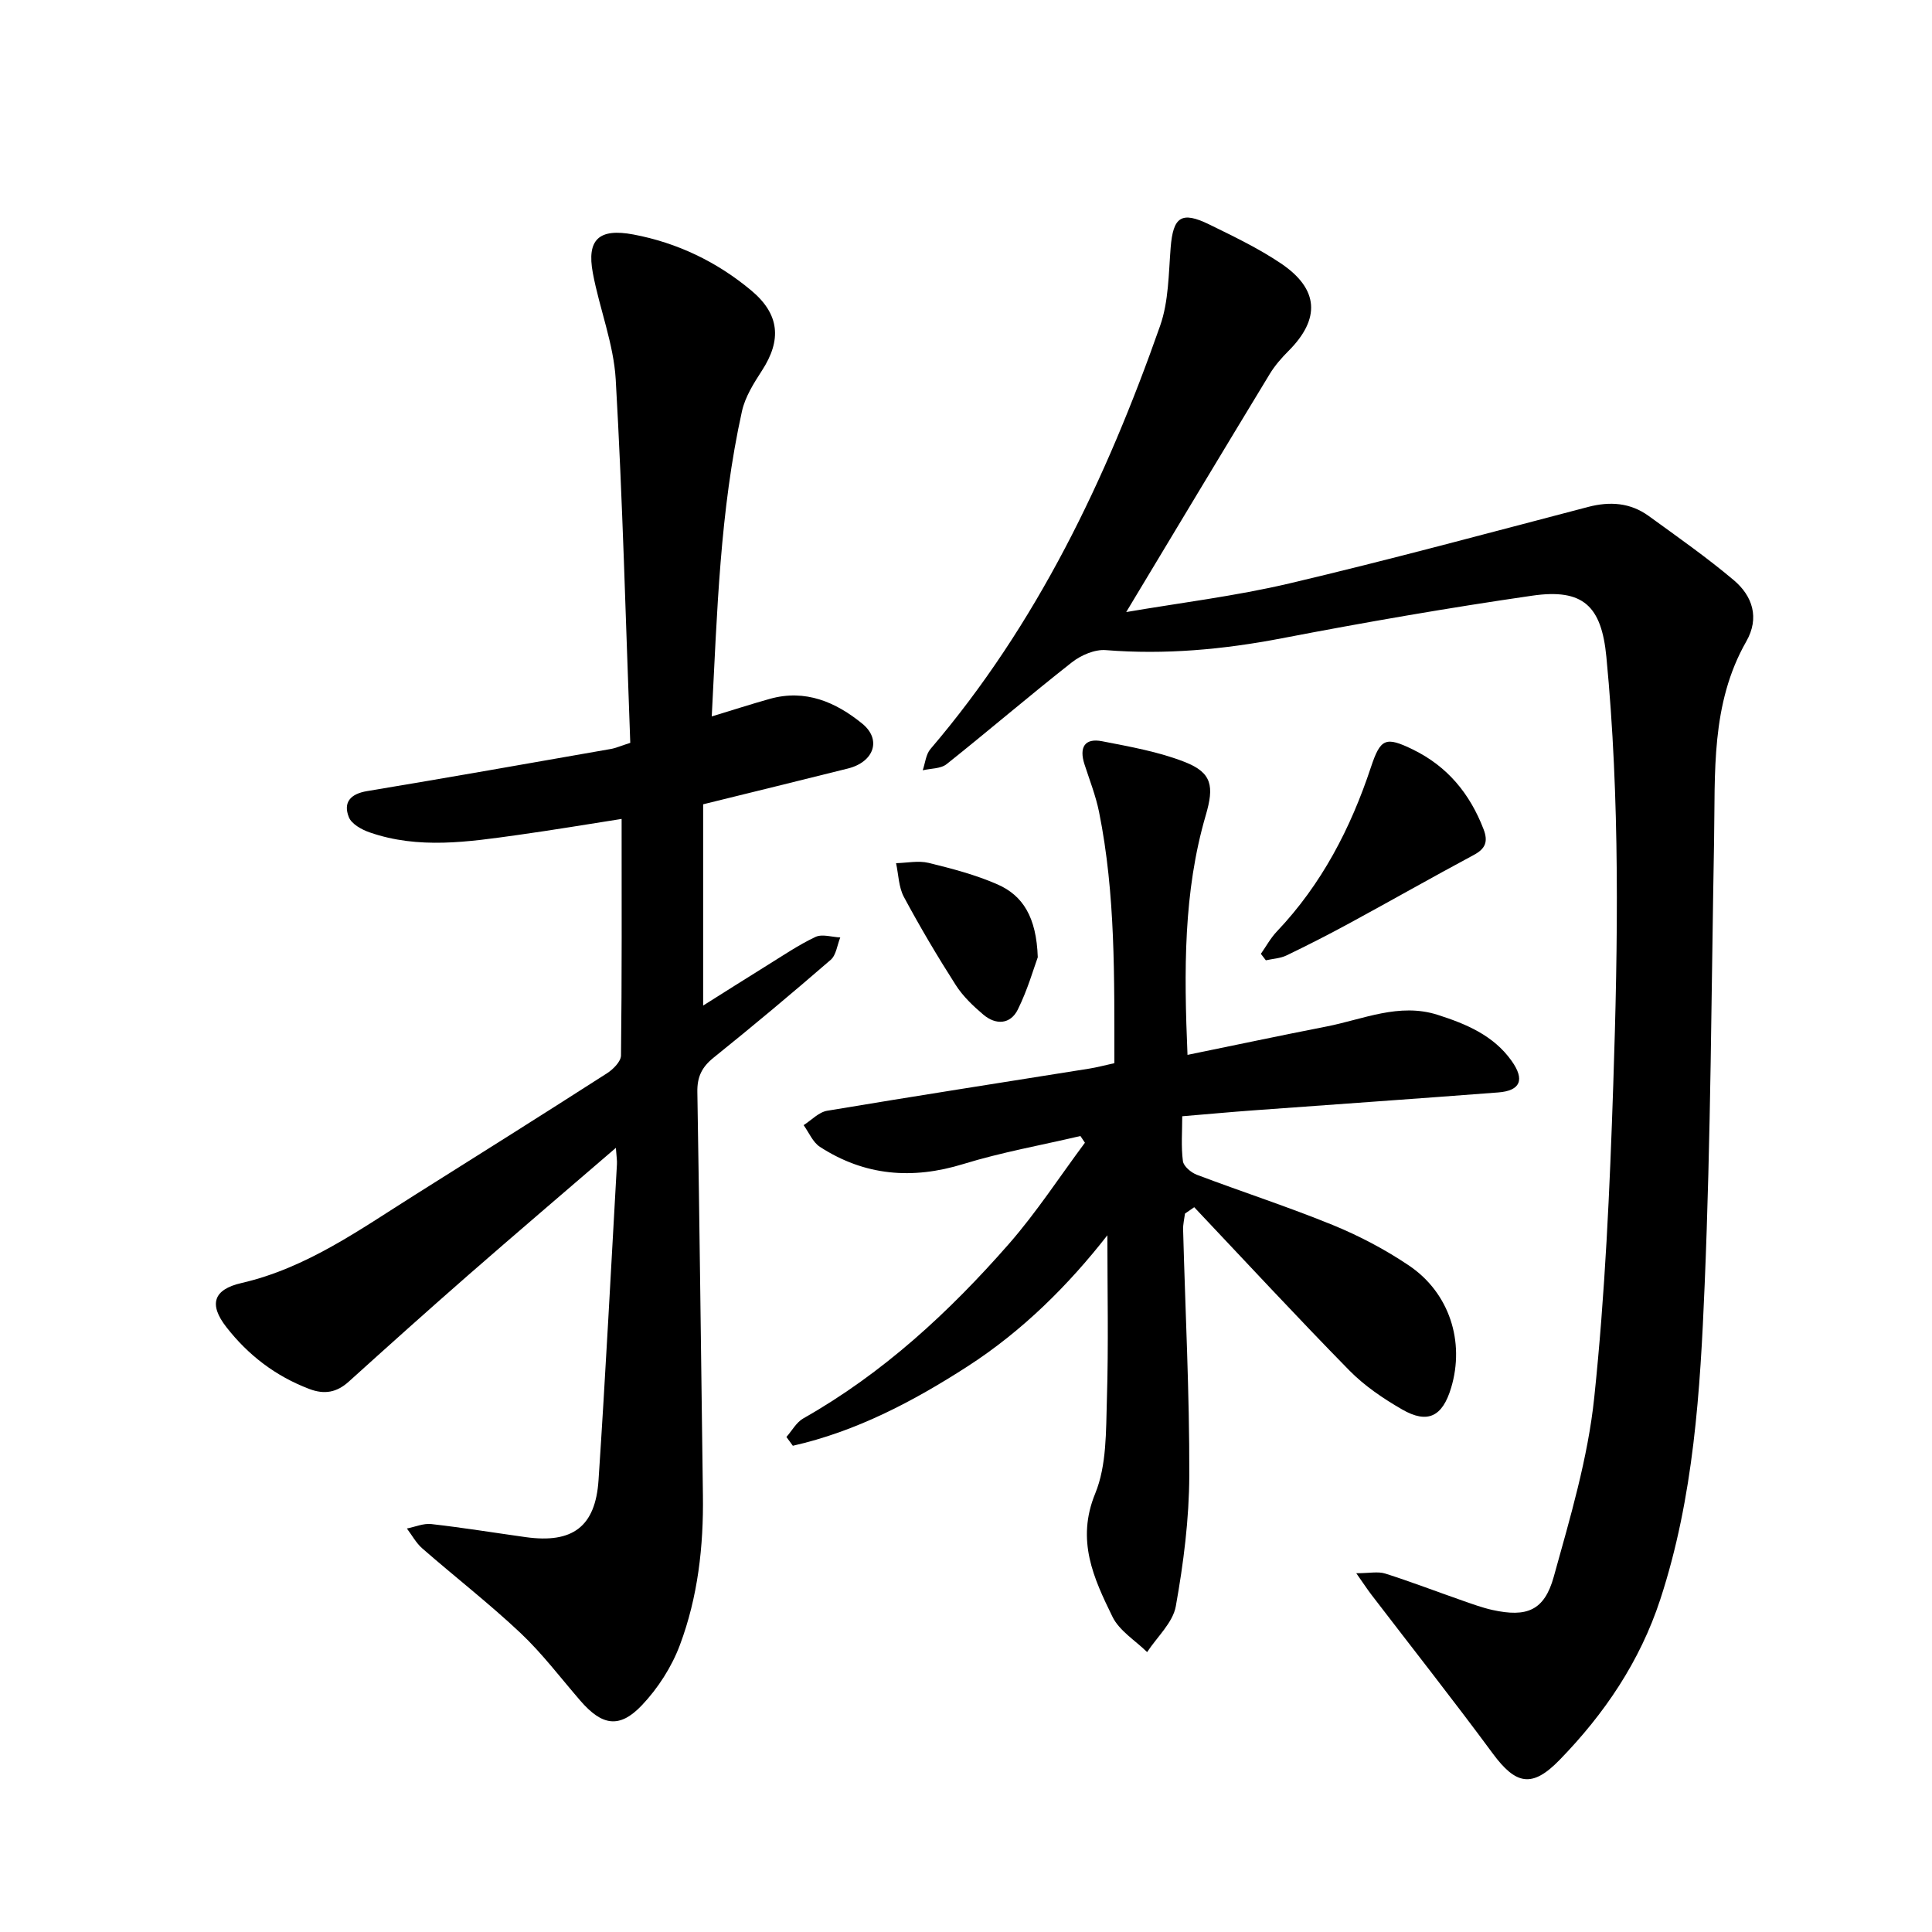
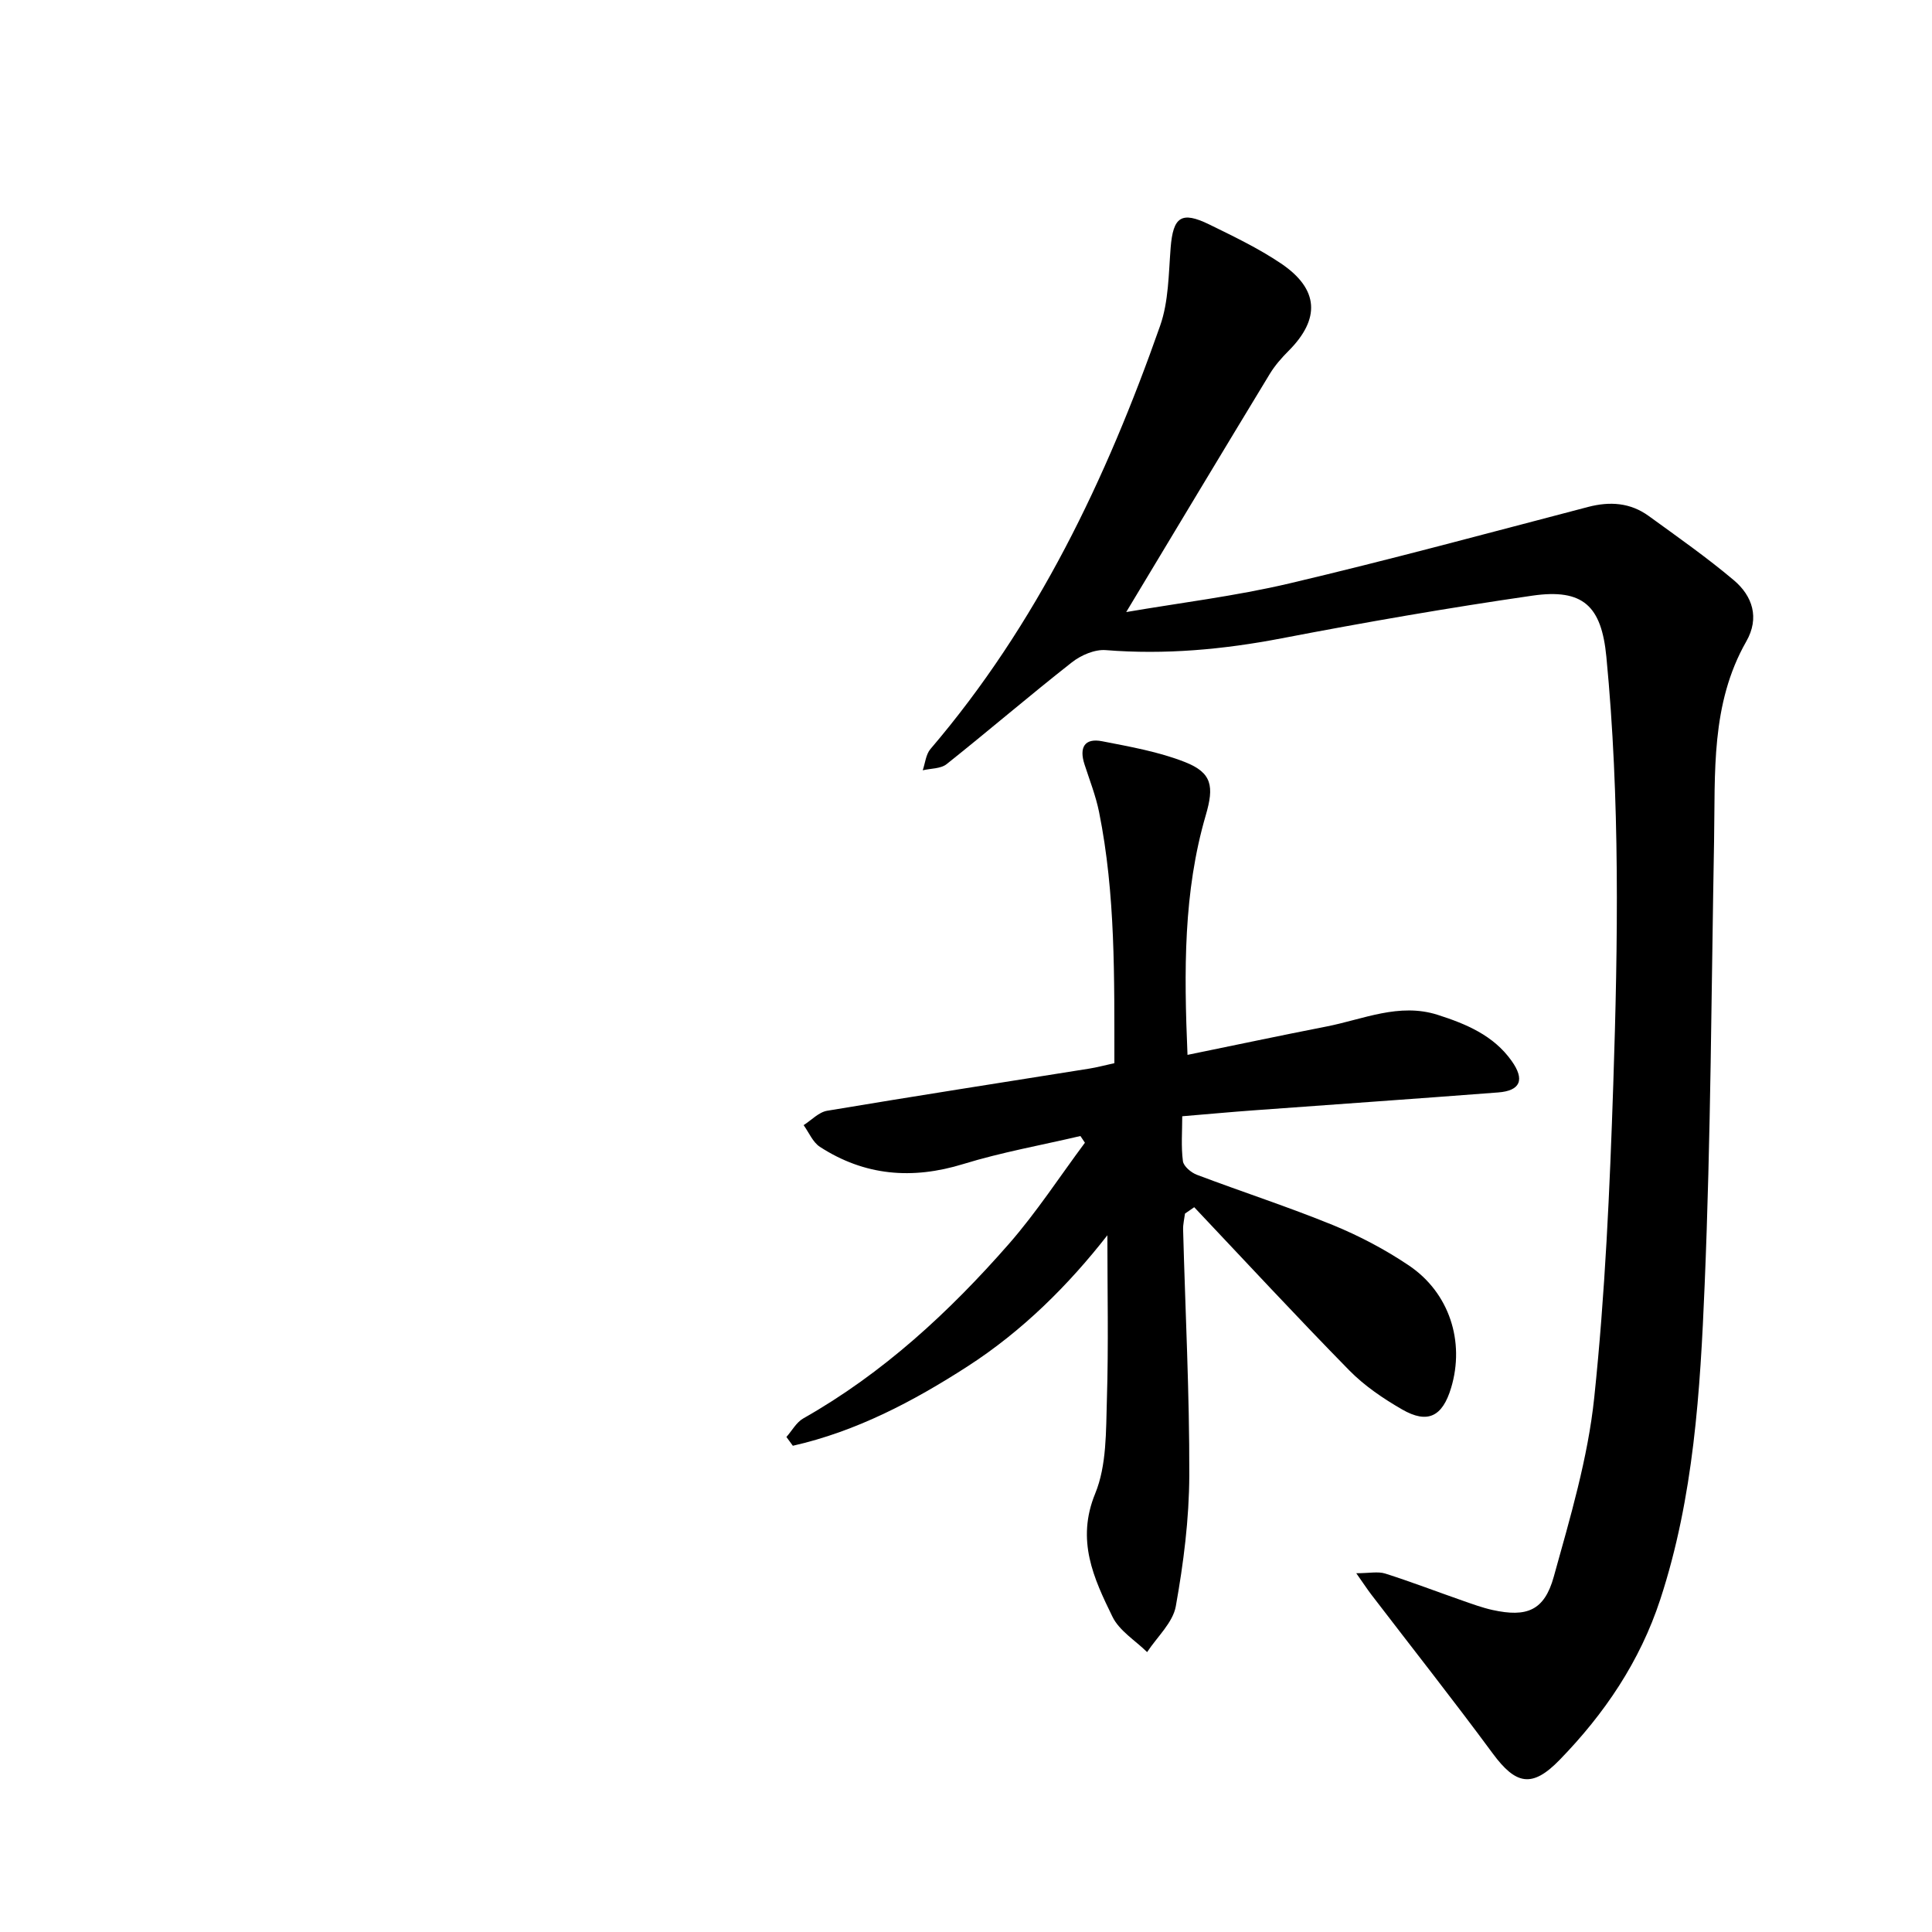
<svg xmlns="http://www.w3.org/2000/svg" enable-background="new 0 0 400 400" viewBox="0 0 400 400">
-   <path d="m127.51 237.65c-10.75 9.26-20.77 17.79-30.68 26.45-8.28 7.24-16.46 14.58-24.62 21.95-2.49 2.25-5.03 2.72-8.2 1.51-6.96-2.65-12.62-6.99-17.14-12.79-3.69-4.73-2.69-7.8 3.11-9.13 13.5-3.11 24.48-11.05 35.88-18.22 13.29-8.36 26.58-16.72 39.8-25.2 1.28-.82 2.89-2.43 2.91-3.69.2-16.15.13-32.31.13-48.98-6.78 1.06-14.11 2.29-21.47 3.32-10.26 1.43-20.57 3-30.72-.54-1.64-.57-3.73-1.73-4.29-3.15-1.21-3.07.34-4.82 3.78-5.39 16.83-2.8 33.64-5.77 50.45-8.72 1.05-.18 2.05-.64 4.04-1.27-.94-25.06-1.57-50.16-3.01-75.22-.43-7.42-3.36-14.66-4.74-22.06-1.3-6.95 1.28-9.31 8.4-7.97 9.11 1.72 17.28 5.65 24.39 11.58 5.88 4.91 6.35 10.24 2.22 16.6-1.69 2.61-3.47 5.43-4.13 8.39-4.57 20.63-5.14 41.66-6.26 63.21 4.35-1.32 8.17-2.56 12.03-3.64 7.36-2.06 13.66.67 19.14 5.14 4.05 3.31 2.41 7.93-2.97 9.28-9.69 2.43-19.4 4.8-29.98 7.41v41.67c4.25-2.67 8.68-5.49 13.13-8.25 3.34-2.06 6.6-4.3 10.13-5.96 1.39-.65 3.4.03 5.13.11-.64 1.57-.84 3.64-1.98 4.63-7.96 6.89-16.03 13.65-24.24 20.25-2.43 1.95-3.43 3.98-3.37 7.13.47 27.81.77 55.63 1.15 83.44.15 10.62-1.04 21.1-4.76 31.03-1.7 4.55-4.55 8.99-7.9 12.51-4.62 4.86-8.24 4.19-12.68-.93-4.1-4.73-7.9-9.79-12.43-14.06-6.5-6.12-13.58-11.62-20.32-17.5-1.29-1.12-2.14-2.74-3.2-4.13 1.69-.33 3.42-1.1 5.05-.92 6.54.74 13.05 1.8 19.57 2.71 9.66 1.34 14.42-2.13 15.06-11.81 1.45-21.79 2.57-43.6 3.81-65.4.05-.75-.09-1.5-.22-3.39z" />
  <path d="m233.17 126.72c11.06-1.9 22.57-3.29 33.79-5.93 20.7-4.88 41.24-10.45 61.83-15.83 4.54-1.19 8.76-.89 12.56 1.87 5.95 4.32 11.99 8.55 17.6 13.28 3.91 3.29 5.38 7.83 2.6 12.69-7.4 12.97-6.41 27.23-6.67 41.33-.56 30.64-.67 61.29-1.95 91.9-.91 21.93-2.25 43.95-9.19 65.12-4.21 12.84-11.54 23.66-20.85 33.23-5.67 5.83-9.03 5.17-13.84-1.35-8.2-11.11-16.76-21.95-25.15-32.91-.83-1.09-1.58-2.24-3.1-4.4 2.7 0 4.49-.41 6 .07 5.36 1.7 10.63 3.73 15.94 5.58 2.07.72 4.14 1.49 6.27 1.96 7.1 1.56 10.73.14 12.68-6.88 3.39-12.21 7.07-24.56 8.38-37.09 2.26-21.52 3.22-43.2 3.94-64.83.98-29.52 1.41-59.07-1.43-88.56-1.01-10.46-4.76-14.18-15.36-12.64-17.36 2.51-34.66 5.52-51.88 8.83-12.09 2.32-24.12 3.42-36.41 2.44-2.28-.18-5.13 1.05-7.01 2.53-8.76 6.88-17.22 14.14-25.94 21.08-1.22.97-3.27.87-4.94 1.27.51-1.48.65-3.28 1.59-4.39 22.08-25.84 36.41-55.91 47.56-87.64 1.77-5.03 1.75-10.74 2.18-16.17.51-6.38 2.21-7.63 7.99-4.81 5.06 2.48 10.2 4.94 14.86 8.08 7.87 5.31 8.18 11.47 1.55 18.11-1.43 1.43-2.81 3.01-3.86 4.73-9.83 16.19-19.57 32.42-29.74 49.33z" />
  <path d="m230.72 220.12c-.02-17.69.26-34.96-3.17-52-.68-3.36-1.96-6.6-3.02-9.88-1.11-3.43-.04-5.5 3.67-4.77 5.79 1.13 11.7 2.17 17.14 4.31 5.62 2.22 6.05 5.02 4.3 11.01-4.64 15.88-4.52 32.16-3.78 49.61 9.87-2.02 19.3-4.02 28.76-5.87 7.6-1.48 15.04-4.97 23.03-2.42 5.88 1.88 11.55 4.24 15.31 9.53 2.78 3.9 1.85 6.19-2.8 6.54-16.9 1.3-33.8 2.47-50.7 3.71-4.68.34-9.36.78-14.69 1.22 0 3.15-.26 6.26.14 9.29.14 1.07 1.7 2.38 2.9 2.83 9.36 3.54 18.9 6.63 28.16 10.41 5.47 2.24 10.82 5.06 15.72 8.36 8.41 5.66 11.62 15.79 8.75 25.33-1.79 5.97-4.86 7.53-10.15 4.48-3.9-2.25-7.77-4.87-10.91-8.06-10.89-11.1-21.45-22.51-32.13-33.81-.64.44-1.28.88-1.91 1.32-.14 1.1-.42 2.21-.39 3.31.45 16.96 1.33 33.91 1.28 50.87-.03 9.05-1.19 18.18-2.79 27.11-.61 3.41-3.88 6.35-5.94 9.5-2.45-2.41-5.76-4.41-7.18-7.33-3.89-7.96-7.55-15.8-3.57-25.5 2.4-5.85 2.22-12.93 2.42-19.48.35-11.29.1-22.6.1-33.99-8.02 10.27-17.53 19.78-28.97 27.16-11.29 7.28-23.05 13.45-36.15 16.42-.44-.61-.89-1.21-1.33-1.82 1.15-1.3 2.06-3.03 3.49-3.84 16.49-9.34 30.2-22.01 42.56-36.12 5.74-6.56 10.53-13.95 15.75-20.96-.31-.46-.62-.93-.93-1.39-8.09 1.9-16.32 3.36-24.25 5.8-10.59 3.26-20.43 2.44-29.69-3.56-1.47-.96-2.27-2.97-3.37-4.49 1.62-1.03 3.13-2.69 4.88-2.98 18.08-3.03 36.19-5.84 54.29-8.73 1.52-.24 3.02-.65 5.17-1.12z" />
-   <path d="m261.05 197.48c1.1-1.56 2.02-3.28 3.32-4.64 9.26-9.75 15.27-21.35 19.46-33.98 1.99-5.98 3.02-6.45 8.73-3.66 7.14 3.49 11.77 9.14 14.59 16.47.97 2.52.45 4.02-2 5.33-8.66 4.64-17.2 9.5-25.84 14.19-4.26 2.31-8.58 4.52-12.95 6.62-1.29.62-2.85.69-4.28 1.01-.34-.44-.68-.89-1.03-1.34z" />
-   <path d="m214.86 198.19c-.82 2.22-2.09 6.71-4.13 10.82-1.53 3.1-4.56 3.25-7.14 1.06-2.13-1.8-4.24-3.82-5.72-6.14-3.8-5.94-7.4-12.02-10.73-18.23-1.09-2.04-1.11-4.65-1.62-6.99 2.25-.05 4.62-.57 6.73-.06 4.83 1.18 9.72 2.46 14.26 4.45 5.25 2.3 8.07 6.75 8.35 15.09z" />
</svg>